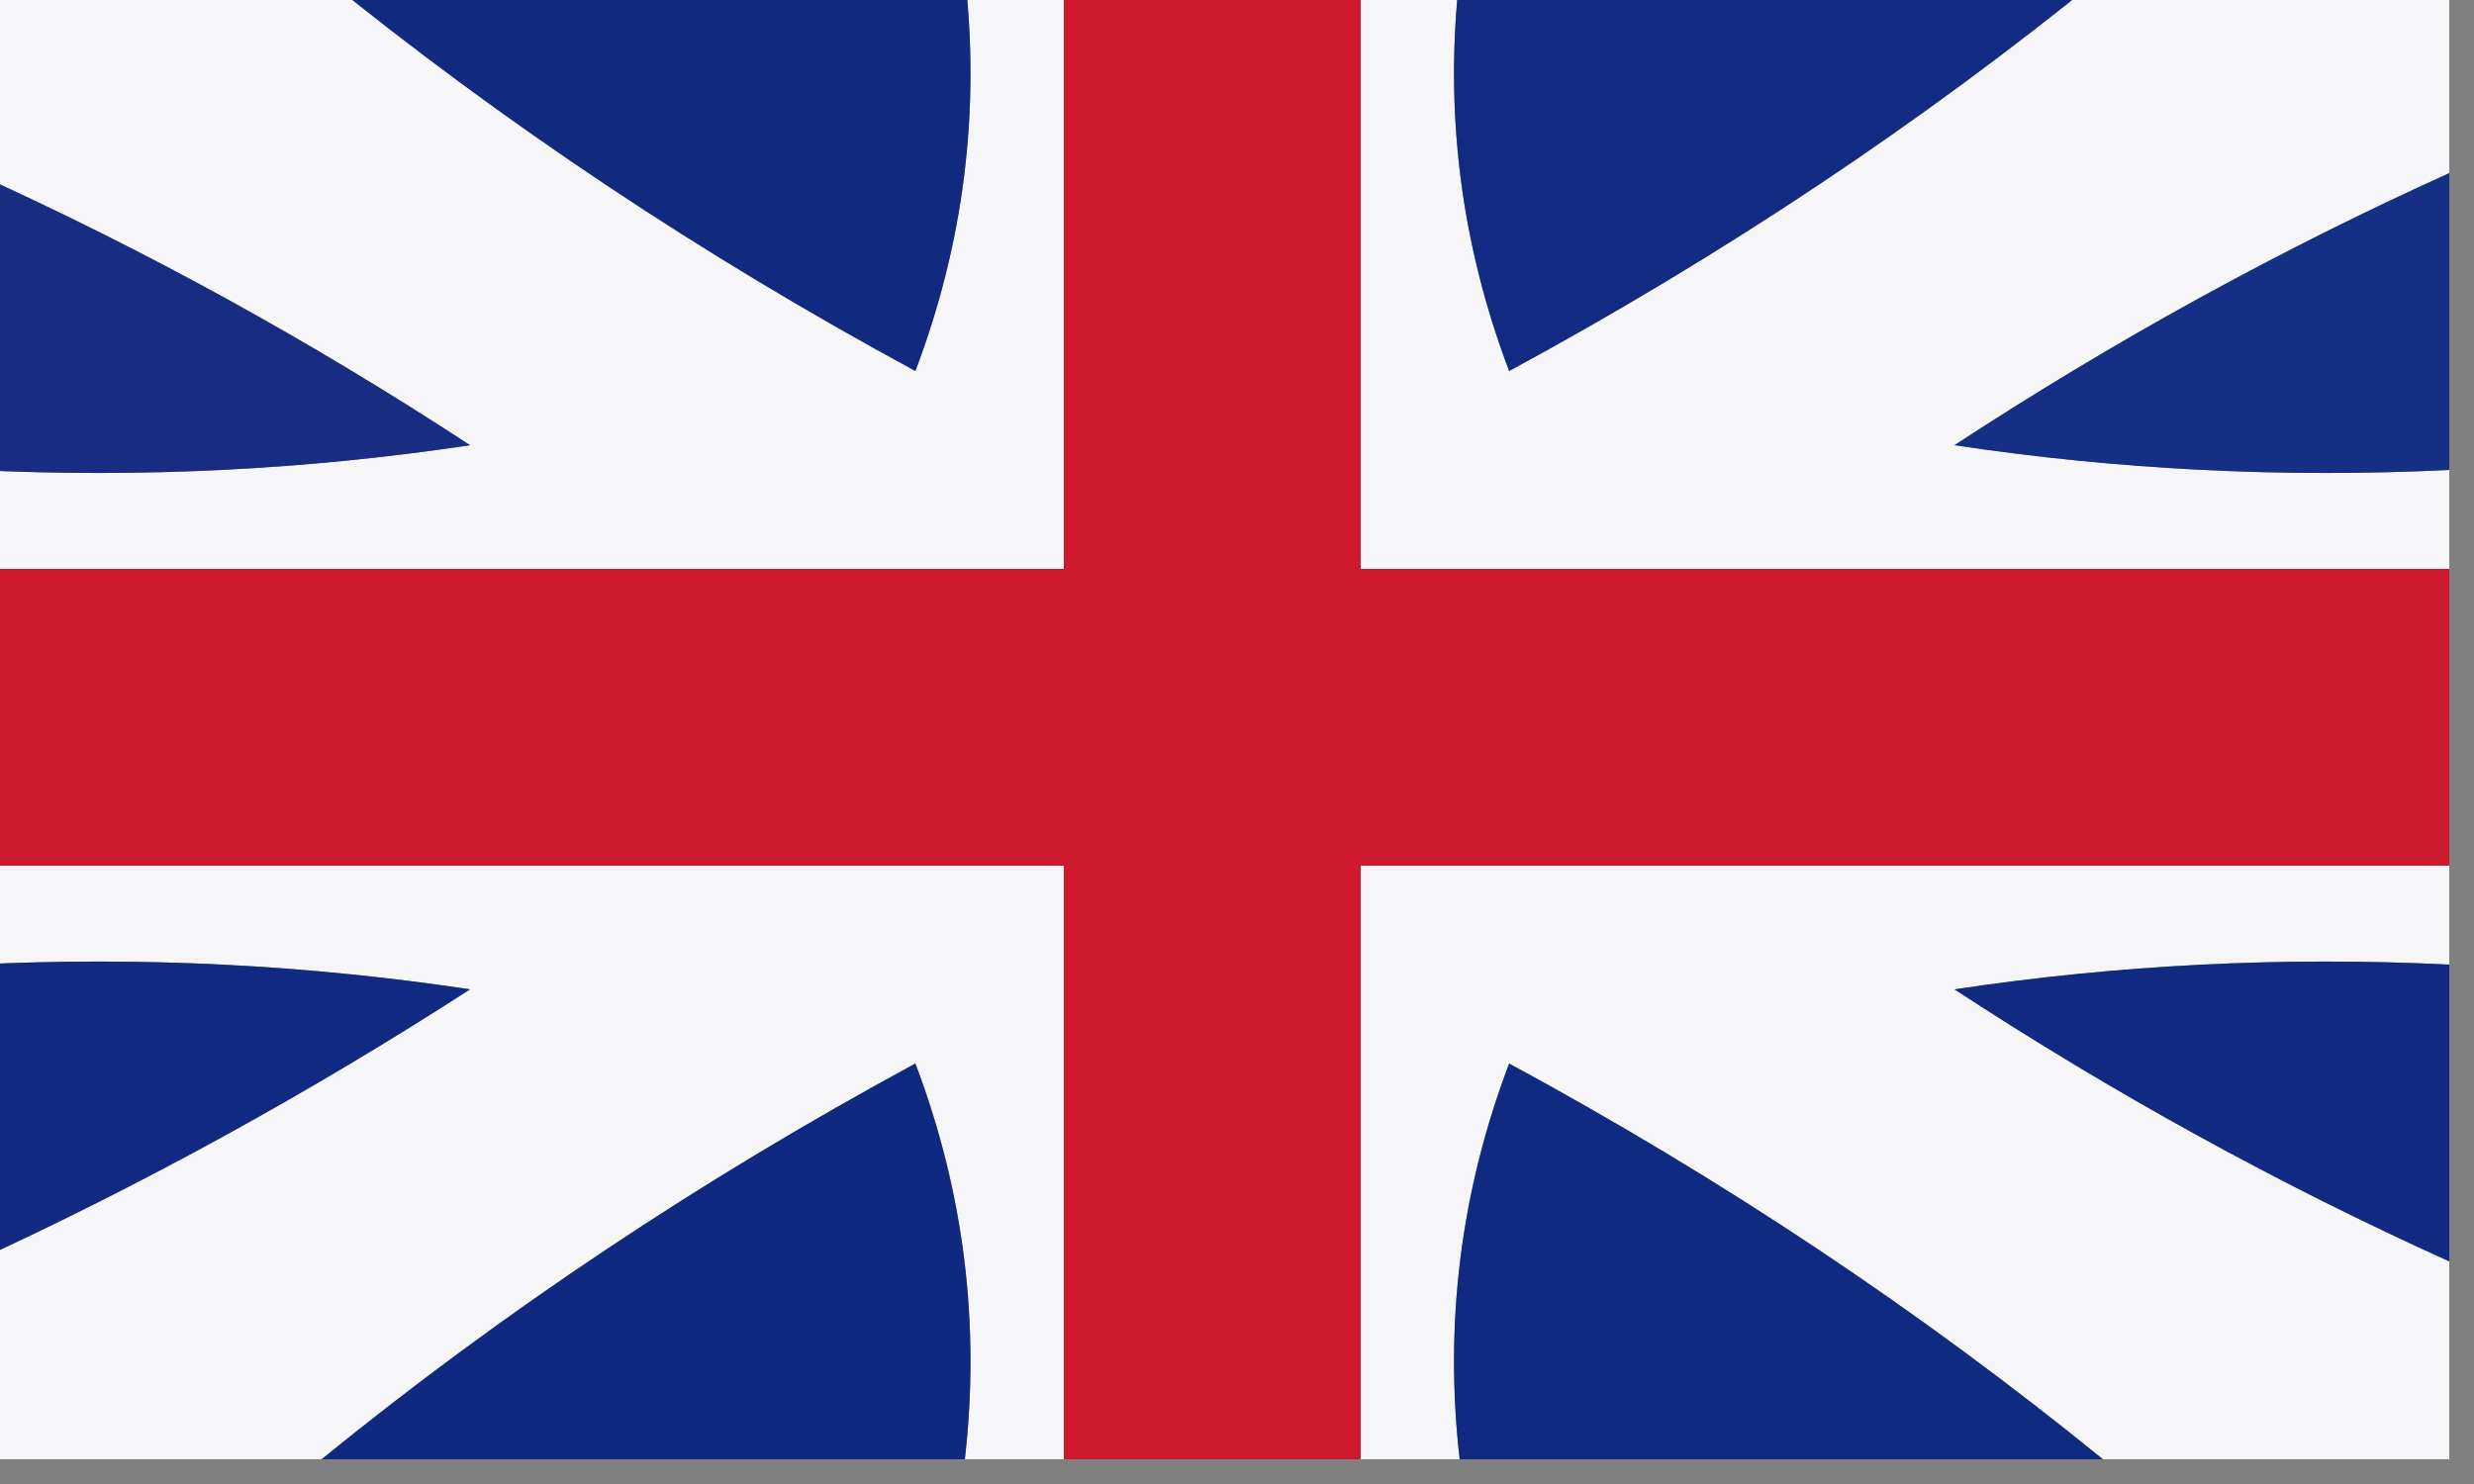
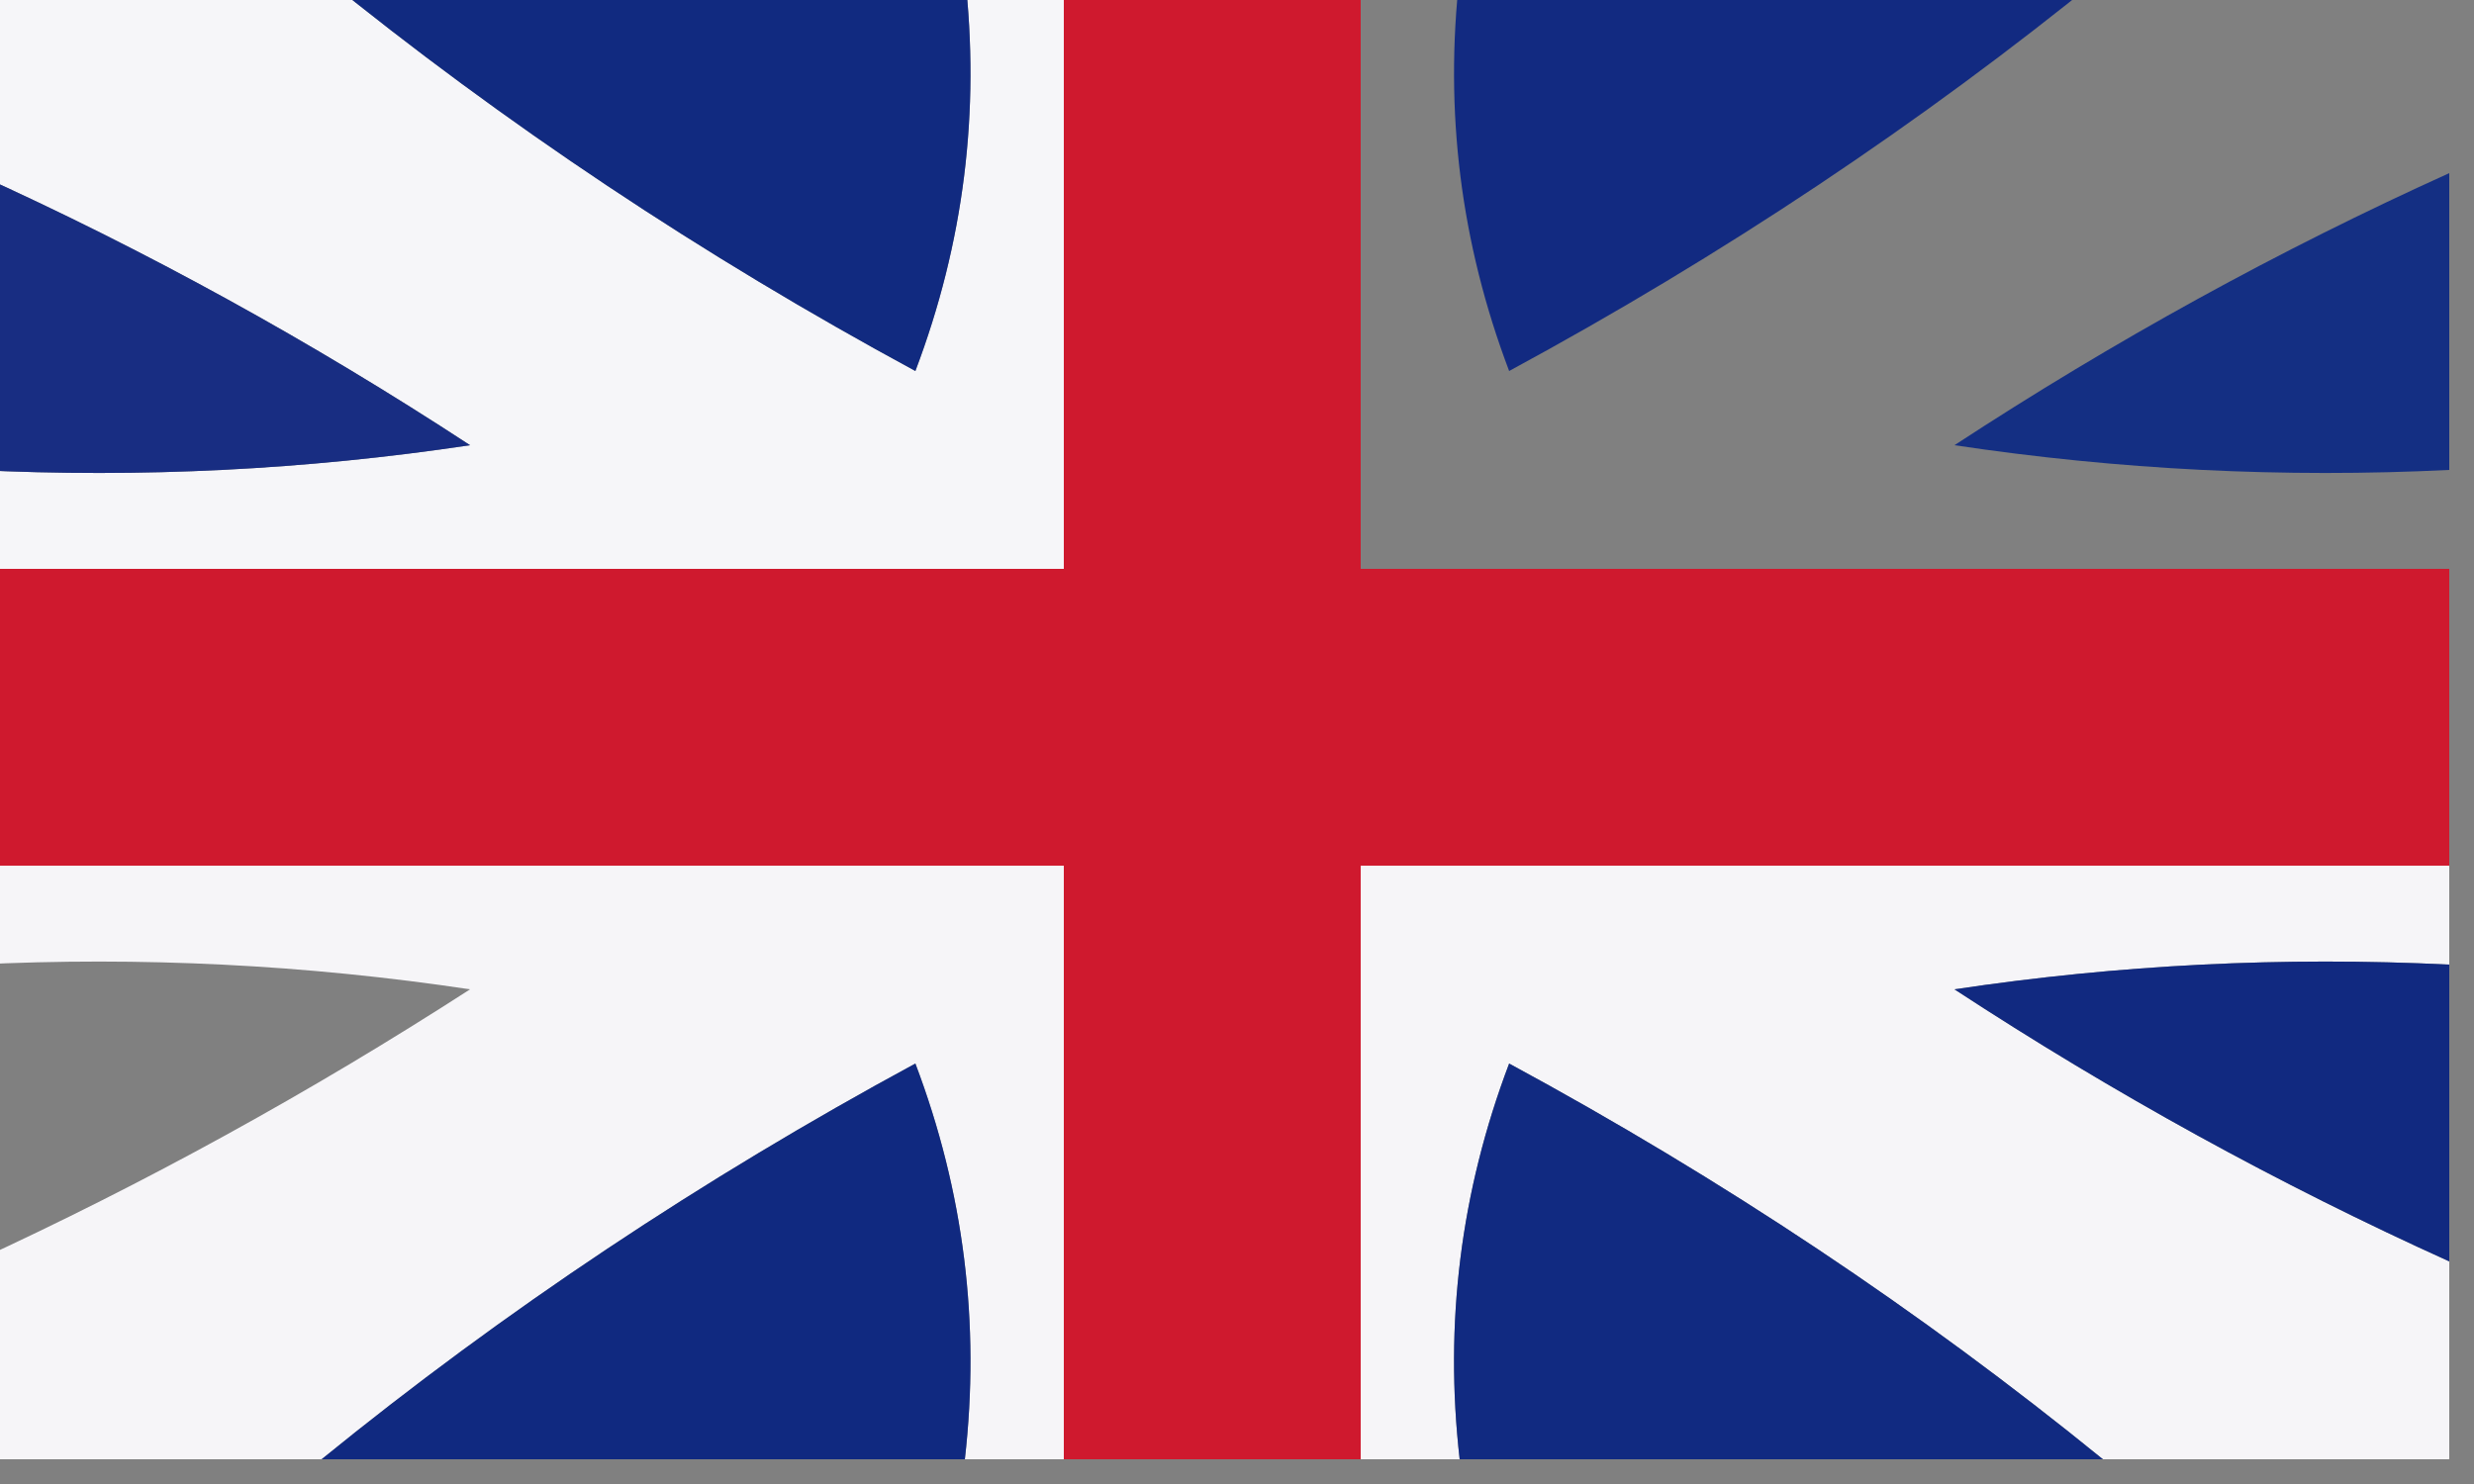
<svg xmlns="http://www.w3.org/2000/svg" width="50px" height="30px" style="shape-rendering:geometricPrecision; text-rendering:geometricPrecision; image-rendering:optimizeQuality; fill-rule:evenodd; clip-rule:evenodd">
  <rect width="100%" height="100%" fill="#808080" stroke="none" />
  <g>
    <path style="opacity:1" fill="#f6f6f9" d="M -0.5,-0.5 C 1.833,-0.5 4.167,-0.5 6.5,-0.5C 10.187,2.5 14.187,5.166 18.5,7.5C 19.48,4.914 19.813,2.247 19.5,-0.5C 20.167,-0.5 20.833,-0.5 21.5,-0.5C 21.5,3.5 21.5,7.5 21.5,11.5C 14.167,11.5 6.833,11.5 -0.5,11.5C -0.5,10.833 -0.5,10.167 -0.5,9.5C 2.85,9.665 6.183,9.498 9.5,9C 6.273,6.888 2.94,5.055 -0.5,3.5C -0.5,2.167 -0.5,0.833 -0.5,-0.5 Z" />
  </g>
  <g>
-     <path style="opacity:1" fill="#f6f5f8" d="M 27.5,-0.5 C 28.167,-0.5 28.833,-0.5 29.5,-0.5C 29.187,2.247 29.52,4.914 30.5,7.5C 34.813,5.166 38.813,2.5 42.5,-0.5C 44.833,-0.5 47.167,-0.5 49.5,-0.5C 49.5,0.833 49.5,2.167 49.5,3.5C 46.06,5.055 42.727,6.888 39.5,9C 42.817,9.498 46.15,9.665 49.5,9.5C 49.5,10.167 49.5,10.833 49.5,11.5C 42.167,11.5 34.833,11.5 27.5,11.5C 27.5,7.5 27.5,3.5 27.5,-0.5 Z" />
-   </g>
+     </g>
  <g>
    <path style="opacity:1" fill="#112a80" d="M 6.5,-0.5 C 10.833,-0.5 15.167,-0.5 19.5,-0.5C 19.813,2.247 19.48,4.914 18.5,7.5C 14.187,5.166 10.187,2.5 6.5,-0.5 Z" />
  </g>
  <g>
    <path style="opacity:1" fill="#cf192e" d="M 21.5,-0.5 C 23.5,-0.5 25.5,-0.5 27.5,-0.5C 27.5,3.5 27.5,7.5 27.5,11.5C 34.833,11.5 42.167,11.5 49.5,11.5C 49.5,13.5 49.5,15.5 49.5,17.5C 42.167,17.5 34.833,17.5 27.5,17.5C 27.5,21.5 27.5,25.5 27.5,29.5C 25.5,29.5 23.5,29.5 21.5,29.5C 21.5,25.5 21.5,21.5 21.5,17.5C 14.167,17.5 6.833,17.5 -0.5,17.5C -0.5,15.5 -0.5,13.5 -0.5,11.5C 6.833,11.5 14.167,11.5 21.5,11.5C 21.5,7.5 21.5,3.5 21.5,-0.5 Z" />
  </g>
  <g>
    <path style="opacity:1" fill="#122a81" d="M 29.5,-0.5 C 33.833,-0.5 38.167,-0.5 42.5,-0.5C 38.813,2.5 34.813,5.166 30.5,7.5C 29.52,4.914 29.187,2.247 29.5,-0.5 Z" />
  </g>
  <g>
    <path style="opacity:1" fill="#182d82" d="M -0.5,3.5 C 2.94,5.055 6.273,6.888 9.5,9C 6.183,9.498 2.85,9.665 -0.5,9.5C -0.5,7.5 -0.5,5.5 -0.5,3.5 Z" />
  </g>
  <g>
    <path style="opacity:1" fill="#142f83" d="M 49.5,3.5 C 49.5,5.5 49.5,7.5 49.5,9.5C 46.15,9.665 42.817,9.498 39.5,9C 42.727,6.888 46.06,5.055 49.5,3.5 Z" />
  </g>
  <g>
    <path style="opacity:1" fill="#f6f5f8" d="M -0.5,17.5 C 6.833,17.5 14.167,17.5 21.5,17.5C 21.5,21.5 21.5,25.5 21.5,29.5C 20.833,29.5 20.167,29.5 19.5,29.5C 19.813,26.753 19.48,24.087 18.5,21.5C 14.187,23.834 10.187,26.5 6.5,29.5C 4.167,29.5 1.833,29.5 -0.5,29.5C -0.5,28.167 -0.5,26.833 -0.5,25.5C 2.926,23.924 6.26,22.091 9.5,20C 6.183,19.502 2.85,19.335 -0.5,19.5C -0.5,18.833 -0.5,18.167 -0.5,17.5 Z" />
  </g>
  <g>
    <path style="opacity:1" fill="#f6f5f8" d="M 49.5,17.5 C 49.5,18.167 49.5,18.833 49.5,19.5C 46.15,19.335 42.817,19.502 39.5,20C 42.727,22.112 46.06,23.945 49.5,25.5C 49.5,26.833 49.5,28.167 49.5,29.5C 47.167,29.5 44.833,29.5 42.5,29.5C 38.813,26.5 34.813,23.834 30.5,21.5C 29.52,24.087 29.187,26.753 29.5,29.5C 28.833,29.5 28.167,29.5 27.5,29.5C 27.5,25.5 27.5,21.5 27.5,17.5C 34.833,17.5 42.167,17.5 49.5,17.5 Z" />
  </g>
  <g>
-     <path style="opacity:1" fill="#112980" d="M -0.5,19.5 C 2.85,19.335 6.183,19.502 9.5,20C 6.26,22.091 2.926,23.924 -0.5,25.5C -0.5,23.5 -0.5,21.5 -0.5,19.5 Z" />
-   </g>
+     </g>
  <g>
    <path style="opacity:1" fill="#112980" d="M 49.5,19.5 C 49.5,21.5 49.5,23.5 49.5,25.5C 46.06,23.945 42.727,22.112 39.5,20C 42.817,19.502 46.15,19.335 49.5,19.5 Z" />
  </g>
  <g>
    <path style="opacity:1" fill="#102980" d="M 19.5,29.5 C 15.167,29.5 10.833,29.5 6.5,29.5C 10.187,26.5 14.187,23.834 18.5,21.5C 19.48,24.087 19.813,26.753 19.5,29.5 Z" />
  </g>
  <g>
    <path style="opacity:1" fill="#112a81" d="M 42.5,29.5 C 38.167,29.5 33.833,29.5 29.5,29.5C 29.187,26.753 29.52,24.087 30.5,21.5C 34.813,23.834 38.813,26.5 42.5,29.5 Z" />
  </g>
</svg>